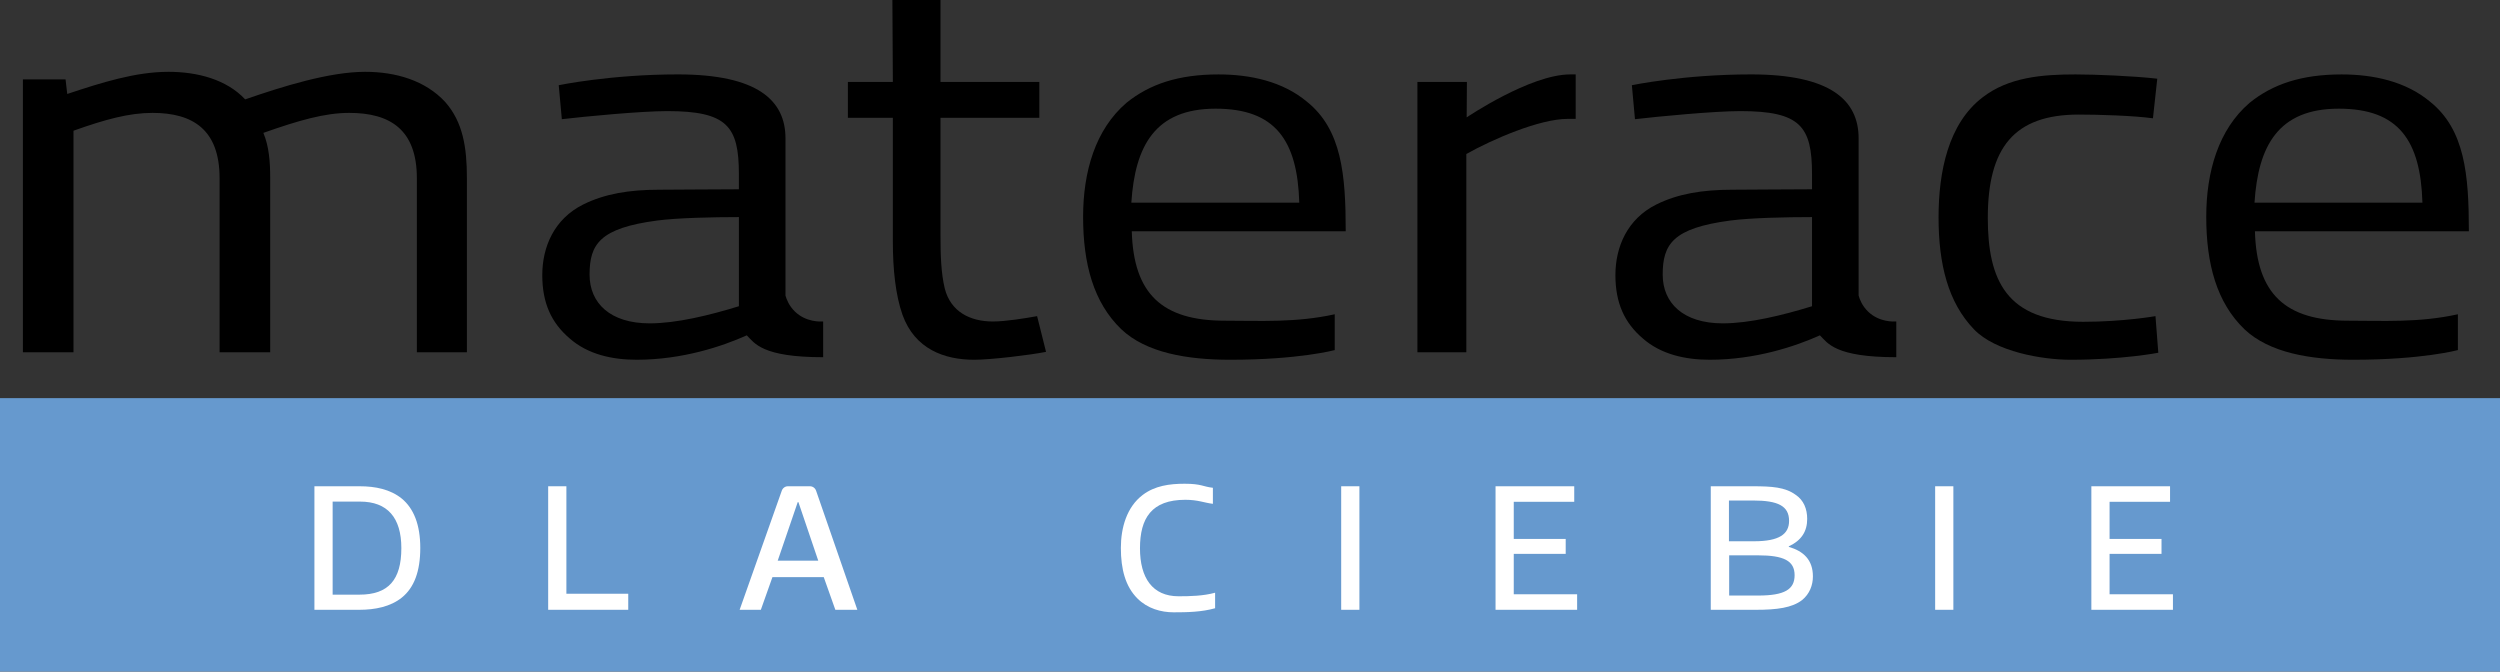
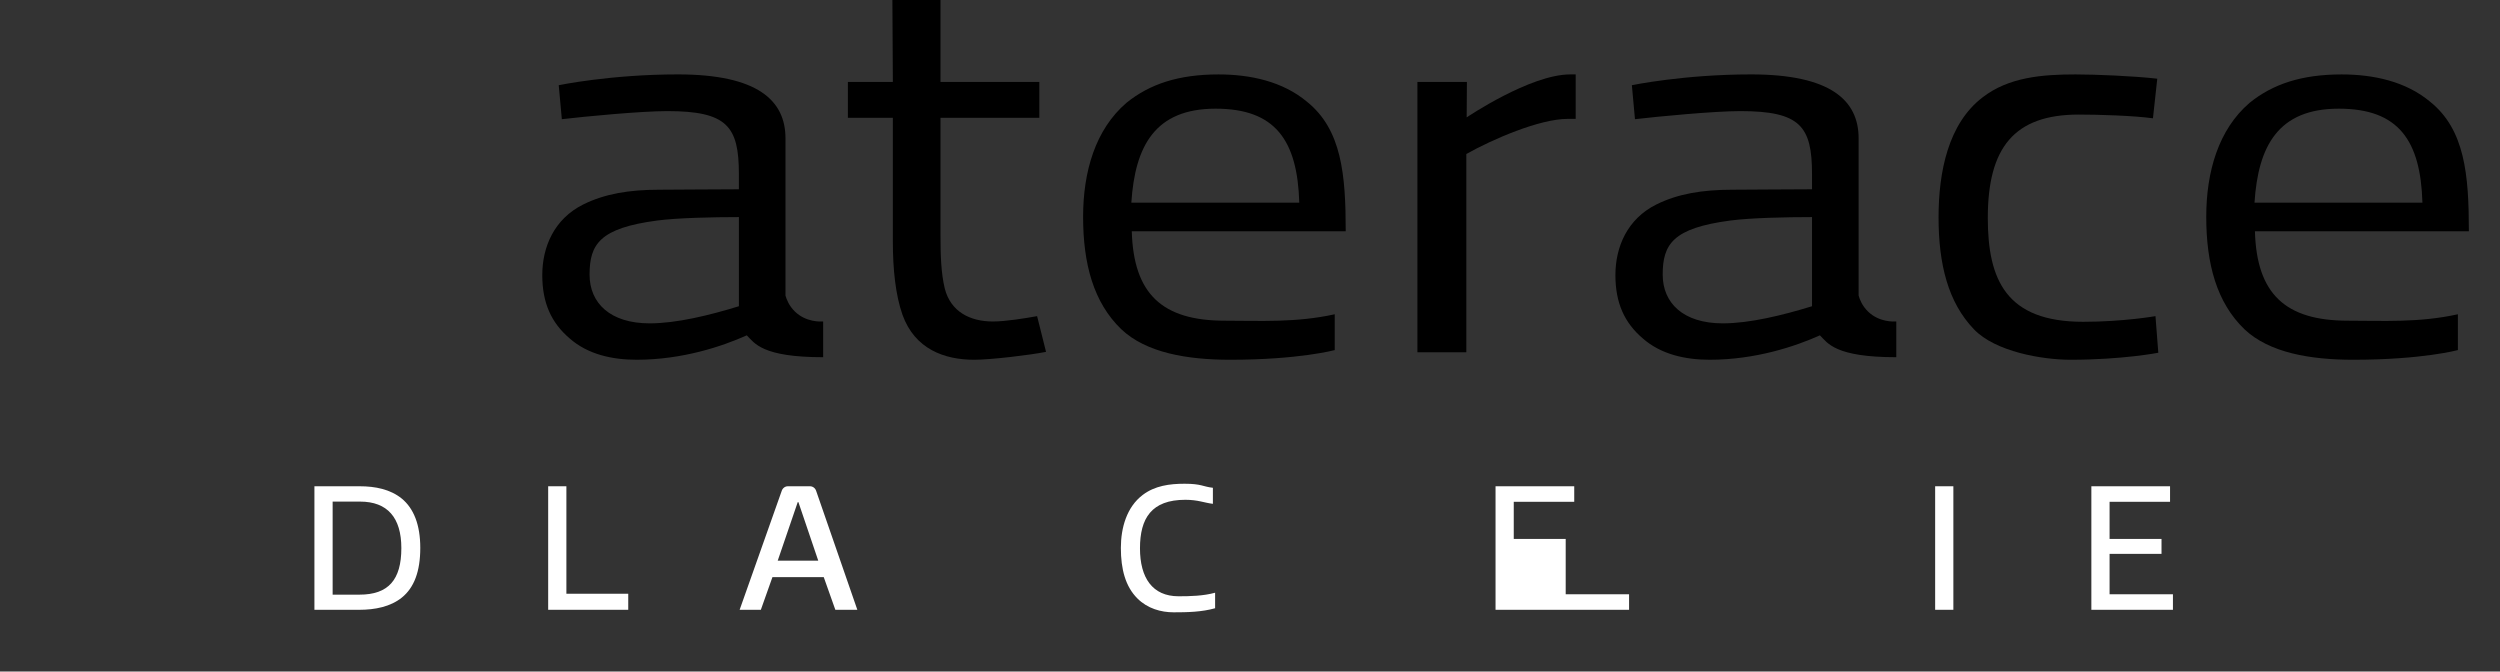
<svg xmlns="http://www.w3.org/2000/svg" version="1.1" id="Layer_1" x="0px" y="0px" viewBox="0 0 357.277 95.965" style="enable-background:new 0 0 357.277 95.965;" xml:space="preserve">
  <rect x="0" y="0" width="357.277" height="95.965" fill="#333333" stroke="none" />
  <style type="text/css">
	.st0{fill:#6699CE;}
	.st1{fill:#FFFFFF;}
</style>
-   <rect y="56.901" class="st0" width="357.277" height="39.064" />
  <g>
-     <path d="M59.574,50.342V25.476c0-6.95-3.818-9.344-9.668-9.344c-3.493,0-7.23,1.081-12.268,2.857   c0.812,1.931,0.975,4.17,0.975,6.41v24.943h-7.231V25.476c0-6.95-3.818-9.344-9.586-9.344c-3.331,0-6.743,0.927-11.292,2.549   v31.661h-7.23V11.344h6.093l0.244,2.085c4.875-1.621,9.749-3.166,14.461-3.166c4.143,0,8.287,1.081,10.967,3.938   c5.362-1.853,12.024-3.938,17.142-3.938c4.387,0,8.612,1.236,11.455,4.325c2.519,2.857,3.088,6.487,3.088,10.811v24.943H59.574z" />
    <path d="M117.638,51.05c-8.745,0-9.798-2.011-10.915-3.128c-3.456,1.558-9.195,3.49-15.745,3.49c-3.492,0-6.984-0.766-9.583-3.061   c-2.599-2.219-3.898-5.05-3.898-9.028c0-4.055,1.705-8.033,5.847-10.099c3.086-1.53,6.563-2.111,10.867-2.111   c3.004,0,7.091-0.064,11.383-0.064v-2.186c0-6.814-1.681-8.985-10.234-8.985c-3.766,0-11.82,0.773-15.068,1.156l-0.443-4.858   c0,0,7.407-1.544,17.043-1.544c11.362,0,15.362,3.708,15.362,9.139v22.468c0.142,0.505,0.49,1.461,1.362,2.298   c1.589,1.526,3.643,1.429,4.021,1.404C117.638,47.646,117.638,49.348,117.638,51.05z M105.596,31.024   c-3.66,0-8.804,0.11-11.702,0.495c-8.17,1.085-9.638,3.369-9.638,7.73c0,4.055,2.936,6.962,8.591,6.962   c3.817,0,8.526-1.147,12.749-2.448V31.024z" />
    <path d="M271,51.05c-8.745,0-9.798-2.011-10.915-3.128c-3.456,1.558-9.195,3.49-15.745,3.49c-3.492,0-6.984-0.766-9.583-3.061   c-2.599-2.219-3.898-5.05-3.898-9.028c0-4.055,1.705-8.033,5.847-10.099c3.086-1.53,6.563-2.111,10.867-2.111   c3.004,0,7.091-0.064,11.383-0.064v-2.186c0-6.814-1.681-8.985-10.234-8.985c-3.766,0-11.82,0.773-15.068,1.156l-0.443-4.858   c0,0,7.407-1.544,17.043-1.544c11.362,0,15.362,3.708,15.362,9.139v22.468c0.142,0.505,0.49,1.461,1.362,2.298   c1.589,1.526,3.643,1.429,4.021,1.404C271,47.646,271,49.348,271,51.05z M258.957,31.024c-3.66,0-8.804,0.11-11.702,0.495   c-8.17,1.085-9.638,3.369-9.638,7.73c0,4.055,2.936,6.962,8.591,6.962c3.817,0,8.526-1.147,12.749-2.448V31.024z" />
    <path d="M139.227,51.413c-4.284,0-8.492-1.53-10.252-6.427c-0.995-2.831-1.377-6.503-1.377-10.481V16.838h-6.427v-5.132h6.427   L127.532,0h6.875v11.706h14.125v5.132h-14.125v16.825c0,2.754,0.076,5.355,0.612,7.574c0.842,3.29,3.585,4.707,6.875,4.707   c1.836,0,4.636-0.46,6.319-0.766l1.277,5.106C147.194,50.743,141.598,51.413,139.227,51.413z" />
    <path d="M175.794,51.413c-6.134,0-11.996-0.995-15.55-4.361c-3.968-3.825-5.457-9.334-5.457-16.066   c0-6.427,1.736-12.471,6.2-16.296c3.307-2.678,7.44-4.055,13.144-4.055c4.547,0,9.176,0.995,12.648,3.902   c4.96,3.979,5.539,10.404,5.539,18.514h-30.574c0.248,8.951,4.34,12.778,13.297,12.778c5.043,0,10.168,0.306,15.707-0.919v5.12   C190.748,50.029,185.661,51.413,175.794,51.413z M173.725,15.531c-8.615,0-11.517,5.272-12.044,13.434h24   C185.417,20.038,182.253,15.531,173.725,15.531z" />
    <path d="M336.304,51.413c-6.134,0-11.996-0.995-15.55-4.361c-3.968-3.825-5.457-9.334-5.457-16.066   c0-6.427,1.736-12.471,6.2-16.296c3.307-2.678,7.44-4.055,13.144-4.055c4.547,0,9.176,0.995,12.648,3.902   c4.96,3.979,5.539,10.404,5.539,18.514h-30.574c0.248,8.951,4.34,12.778,13.297,12.778c5.043,0,10.168,0.306,15.707-0.919v5.12   C351.259,50.029,346.172,51.413,336.304,51.413z M334.236,15.531c-8.615,0-11.517,5.272-12.044,13.434h24   C345.928,20.038,342.763,15.531,334.236,15.531z" />
    <path d="M202.563,50.342V11.706h7.074l-0.034,5.068c0,0,9.078-6.139,14.794-6.139c0.156,0,0.471,0,0.785,0v6.352   c-0.549,0-0.724,0-1.117,0c-4.084,0-10.83,2.957-14.511,5.021v28.334H202.563z" />
    <path d="M295.915,51.413c-4.055,0-10.765-1.147-13.825-4.361c-3.673-3.825-5.05-9.257-5.05-15.99c0-6.503,1.383-13.39,6.279-17.139   c3.749-2.908,8.563-3.288,13.306-3.288c2.831,0,8.383,0.229,11.672,0.612l-0.617,5.66c-2.754-0.382-7.765-0.534-10.596-0.534   c-9.257,0-13.006,4.744-13.006,14.766c0,8.875,2.645,14.848,13.623,14.848c5.787,0,10.34-0.809,10.34-0.809l0.404,5.234   C308.447,50.412,303.319,51.413,295.915,51.413z" />
  </g>
  <g>
    <path class="st1" d="M57.434,85.394c-1.624,1.314-3.84,1.753-6.083,1.753h-6.417V69.492h6.469c2.242,0,4.381,0.438,6.005,1.753   c1.727,1.417,2.655,3.763,2.655,7.062C60.063,81.657,59.187,83.977,57.434,85.394z M51.455,71.684h-3.917v13.298h3.84   c4.124,0,5.979-2.113,5.979-6.649C57.357,73.977,55.372,71.684,51.455,71.684z" />
    <path class="st1" d="M78.34,87.146V69.492h2.603v15.36h8.84v2.294H78.34z" />
    <path class="st1" d="M119.379,87.146l-1.656-4.665h-7.335l-1.655,4.665h-3.031l6.009-16.982c0.125-0.401,0.482-0.672,0.885-0.672   h3.16c0.403,0,0.759,0.271,0.884,0.671l5.882,16.984H119.379z M114.102,71.763h-0.099l-2.859,8.362h5.792L114.102,71.763z" />
    <path class="st1" d="M167.743,87.507c-1.838,0-3.754-0.541-5.197-1.984c-1.706-1.7-2.362-4.175-2.362-7.216   c0-2.887,0.84-5.851,3.124-7.577c1.732-1.314,3.832-1.598,5.985-1.598c2.428,0,2.625,0.423,4.042,0.577v2.294   c-1.26-0.155-2.134-0.577-3.937-0.577c-4.83,0-6.483,2.629-6.483,6.933c0,4.227,1.785,6.855,5.512,6.855   c1.627,0,3.544-0.043,5.224-0.507v2.217C171.732,87.464,169.685,87.507,167.743,87.507z" />
-     <path class="st1" d="M191.67,87.146V69.492h2.604v17.654H191.67z" />
-     <path class="st1" d="M213.729,87.146V69.492h11.246v2.217h-8.643v5.309h7.423v2.14h-7.423v5.772h9.056v2.217H213.729z" />
+     <path class="st1" d="M213.729,87.146V69.492h11.246v2.217h-8.643v5.309h7.423v2.14v5.772h9.056v2.217H213.729z" />
    <path class="st1" d="M298.878,87.146V69.492h11.246v2.217h-8.643v5.309h7.423v2.14h-7.423v5.772h9.056v2.217H298.878z" />
-     <path class="st1" d="M257.538,85.755c-1.432,1.108-3.591,1.392-6.599,1.392h-6.452V69.492h5.956c2.802,0,4.671,0.129,6.16,1.212   c1.168,0.772,1.664,2.036,1.664,3.453c0,1.753-0.788,3.067-2.628,3.917v0.078c2.102,0.618,3.445,1.855,3.445,4.227   C259.085,83.615,258.618,84.879,257.538,85.755z M250.529,71.528h-3.444v5.825h3.602c3.601,0,4.991-1.031,4.991-2.913   C255.678,72.302,254.099,71.528,250.529,71.528z M251.224,79.363h-4.107v5.747h4.14c3.79,0,5.212-0.876,5.212-2.912   C256.468,80.137,254.92,79.363,251.224,79.363z" />
    <path class="st1" d="M276.554,87.146V69.492h2.603v17.654H276.554z" />
  </g>
</svg>